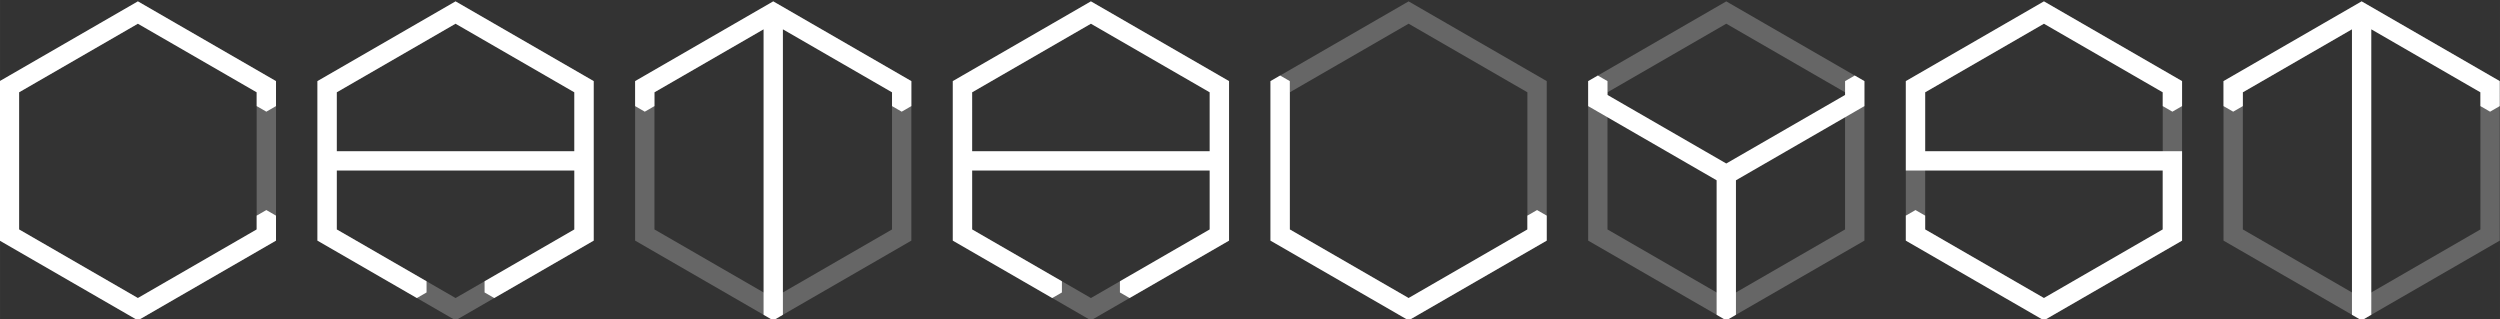
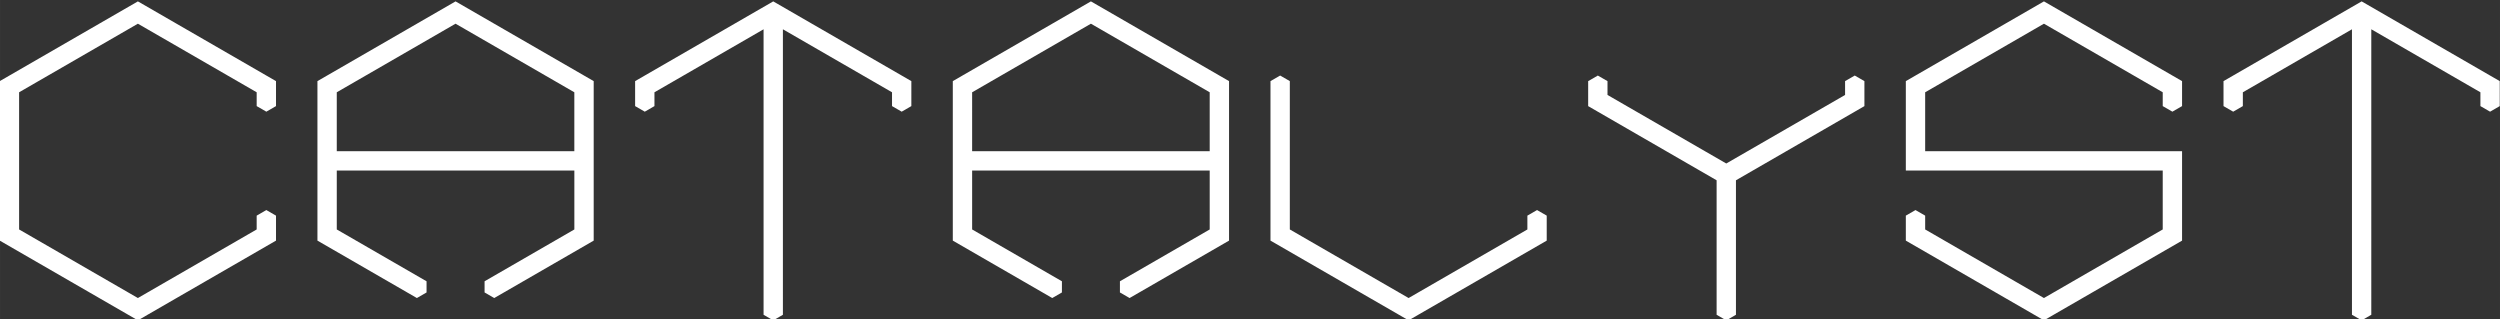
<svg xmlns="http://www.w3.org/2000/svg" xml:space="preserve" width="150mm" height="72.336" style="shape-rendering:geometricPrecision;text-rendering:geometricPrecision;image-rendering:optimizeQuality;fill-rule:evenodd;clip-rule:evenodd" viewBox="0 0 150 19.139">
  <rect x="0" y="0" width="150" height="19.139" fill="#333333" stroke="none" />
  <defs>
    <style>.fil0,.fil1{fill:#fff}.fil0{fill-opacity:.251}</style>
  </defs>
  <g id="Слой_x0020_1">
    <g id="_2598905049168">
-       <path class="fil0" d="M16.56 9.652V4.867L8.273.083-.015 4.867v9.57l8.288 4.784 8.287-4.784V9.652zM15.4 5.537v8.23l-7.127 4.115-7.127-4.115v-8.23l7.127-4.115L15.4 5.537zM54.681 9.652V4.867L46.394.083l-8.287 4.784v9.57l8.287 4.784 8.287-4.784V9.652zm-1.16-4.115v8.23l-7.127 4.115-7.127-4.115v-8.23l7.127-4.115 7.127 4.115zM73.742 9.652V4.867L65.455.083l-8.287 4.784v9.57l8.287 4.784 8.287-4.784V9.652zm-1.16-4.115v8.23l-7.127 4.115-7.127-4.115v-8.23l7.127-4.115 7.127 4.115zM35.62 9.652V4.867L27.334.083l-8.287 4.784v9.57l8.287 4.784 8.288-4.784V9.652zm-1.16-4.115v8.23l-7.127 4.115-7.127-4.115v-8.23l7.127-4.115 7.127 4.115zM92.803 9.652V4.867L84.516.083l-8.288 4.784v9.57l8.288 4.784 8.287-4.784V9.652zm-1.16-4.115v8.23l-7.127 4.115-7.127-4.115v-8.23l7.127-4.115 7.127 4.115zM130.924 9.652V4.867L122.637.083l-8.287 4.784v9.57l8.287 4.784 8.287-4.784V9.652zm-1.16-4.115v8.23l-7.127 4.115-7.127-4.115v-8.23l7.127-4.115 7.127 4.115zM149.985 9.652V4.867L141.698.083l-8.287 4.784v9.57l8.287 4.784 8.287-4.784V9.652zm-1.16-4.115v8.23l-7.127 4.115-7.127-4.115v-8.23l7.127-4.115 7.127 4.115zM111.864 9.652V4.867L103.576.083 95.29 4.867v9.57l8.287 4.784 8.288-4.784V9.652zm-1.16-4.115v8.23l-7.128 4.115-7.127-4.115v-8.23l7.127-4.115 7.127 4.115z" />
      <g>
        <path class="fil1" d="M16.56 14.437v-1.499l-.58-.335-.58.335v.829l-7.127 4.115-7.127-4.115v-8.23l7.127-4.115L15.4 5.537v.829l.58.335.58-.335V4.867L8.273.083-.015 4.867v9.57l8.288 4.784zM46.974 1.757l6.547 3.78v.829l.58.335.58-.335V4.867L46.394.083l-8.287 4.784v1.499l.58.335.58-.335v-.829l6.547-3.78v17.13l.58.334.58-.335zM91.643 13.767l-7.127 4.115-7.127-4.115v-8.9l-.58-.335-.58.335v9.57l8.287 4.784 8.287-4.784v-1.499l-.58-.335-.58.335zM122.637 17.882l-7.127-4.115v-.829l-.58-.335-.58.335v1.499l8.287 4.784 8.287-4.784V9.072H115.51V5.537l7.127-4.115 7.127 4.115v.829l.58.335.58-.335V4.867L122.637.083l-8.287 4.784v5.365h15.414v3.535zM141.118 1.757v17.13l.58.334.58-.335V1.757l6.547 3.78v.829l.58.335.58-.335V4.867L141.698.083l-8.287 4.784v1.499l.58.335.58-.335v-.829zM19.046 14.437l5.967 3.445.58-.335v-.67l-5.387-3.11v-3.535h14.255v3.535l-5.387 3.11v.67l.58.335 5.967-3.445v-9.57L27.333.083l-8.287 4.784v9.57zm1.16-5.365V5.537l7.127-4.115 7.127 4.115v3.535H20.206zM57.168 14.437l5.967 3.445.58-.335v-.67l-5.387-3.11v-3.535h14.254v3.535l-5.387 3.11v.67l.58.335 5.967-3.445v-9.57L65.455.083l-8.287 4.784v9.57zm1.16-5.365V5.537l7.127-4.115 7.127 4.115v3.535H58.328zM103.576 9.81 96.45 5.697v-.829l-.58-.335-.58.335v1.499l7.707 4.45v8.07l.58.335.58-.335v-8.07l7.708-4.45V4.867l-.58-.335-.58.335v.83z" />
      </g>
    </g>
  </g>
</svg>